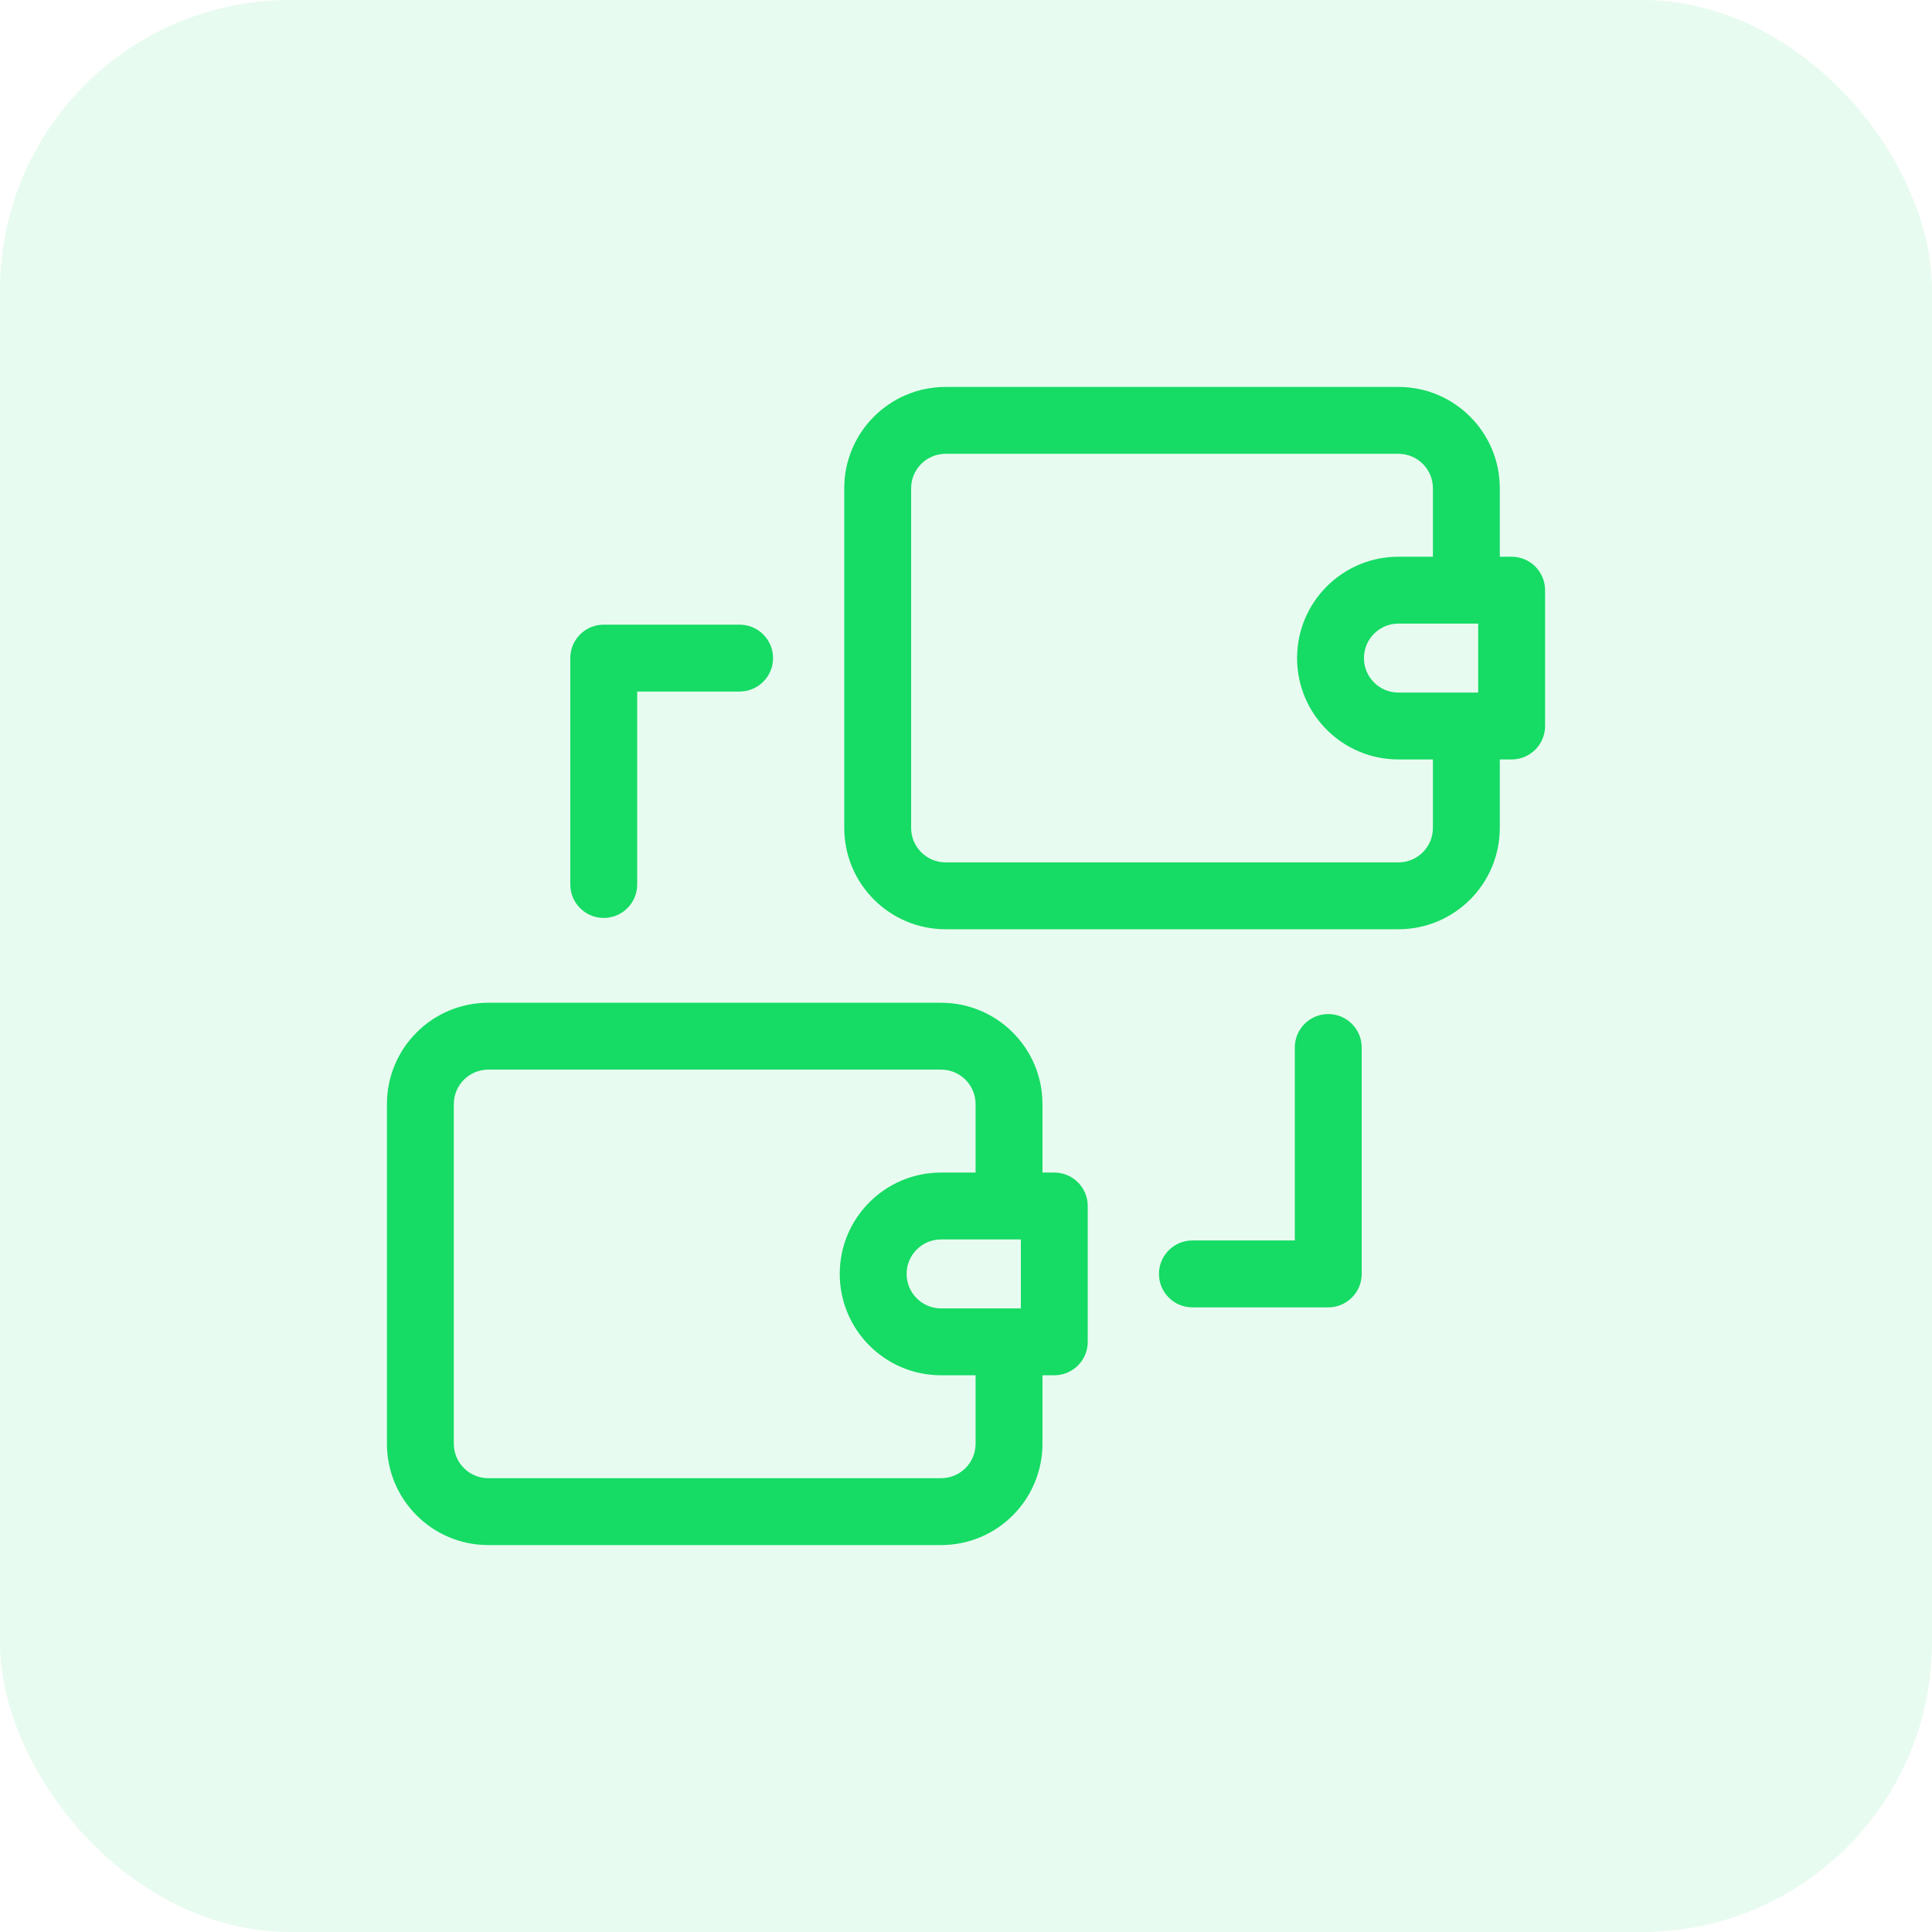
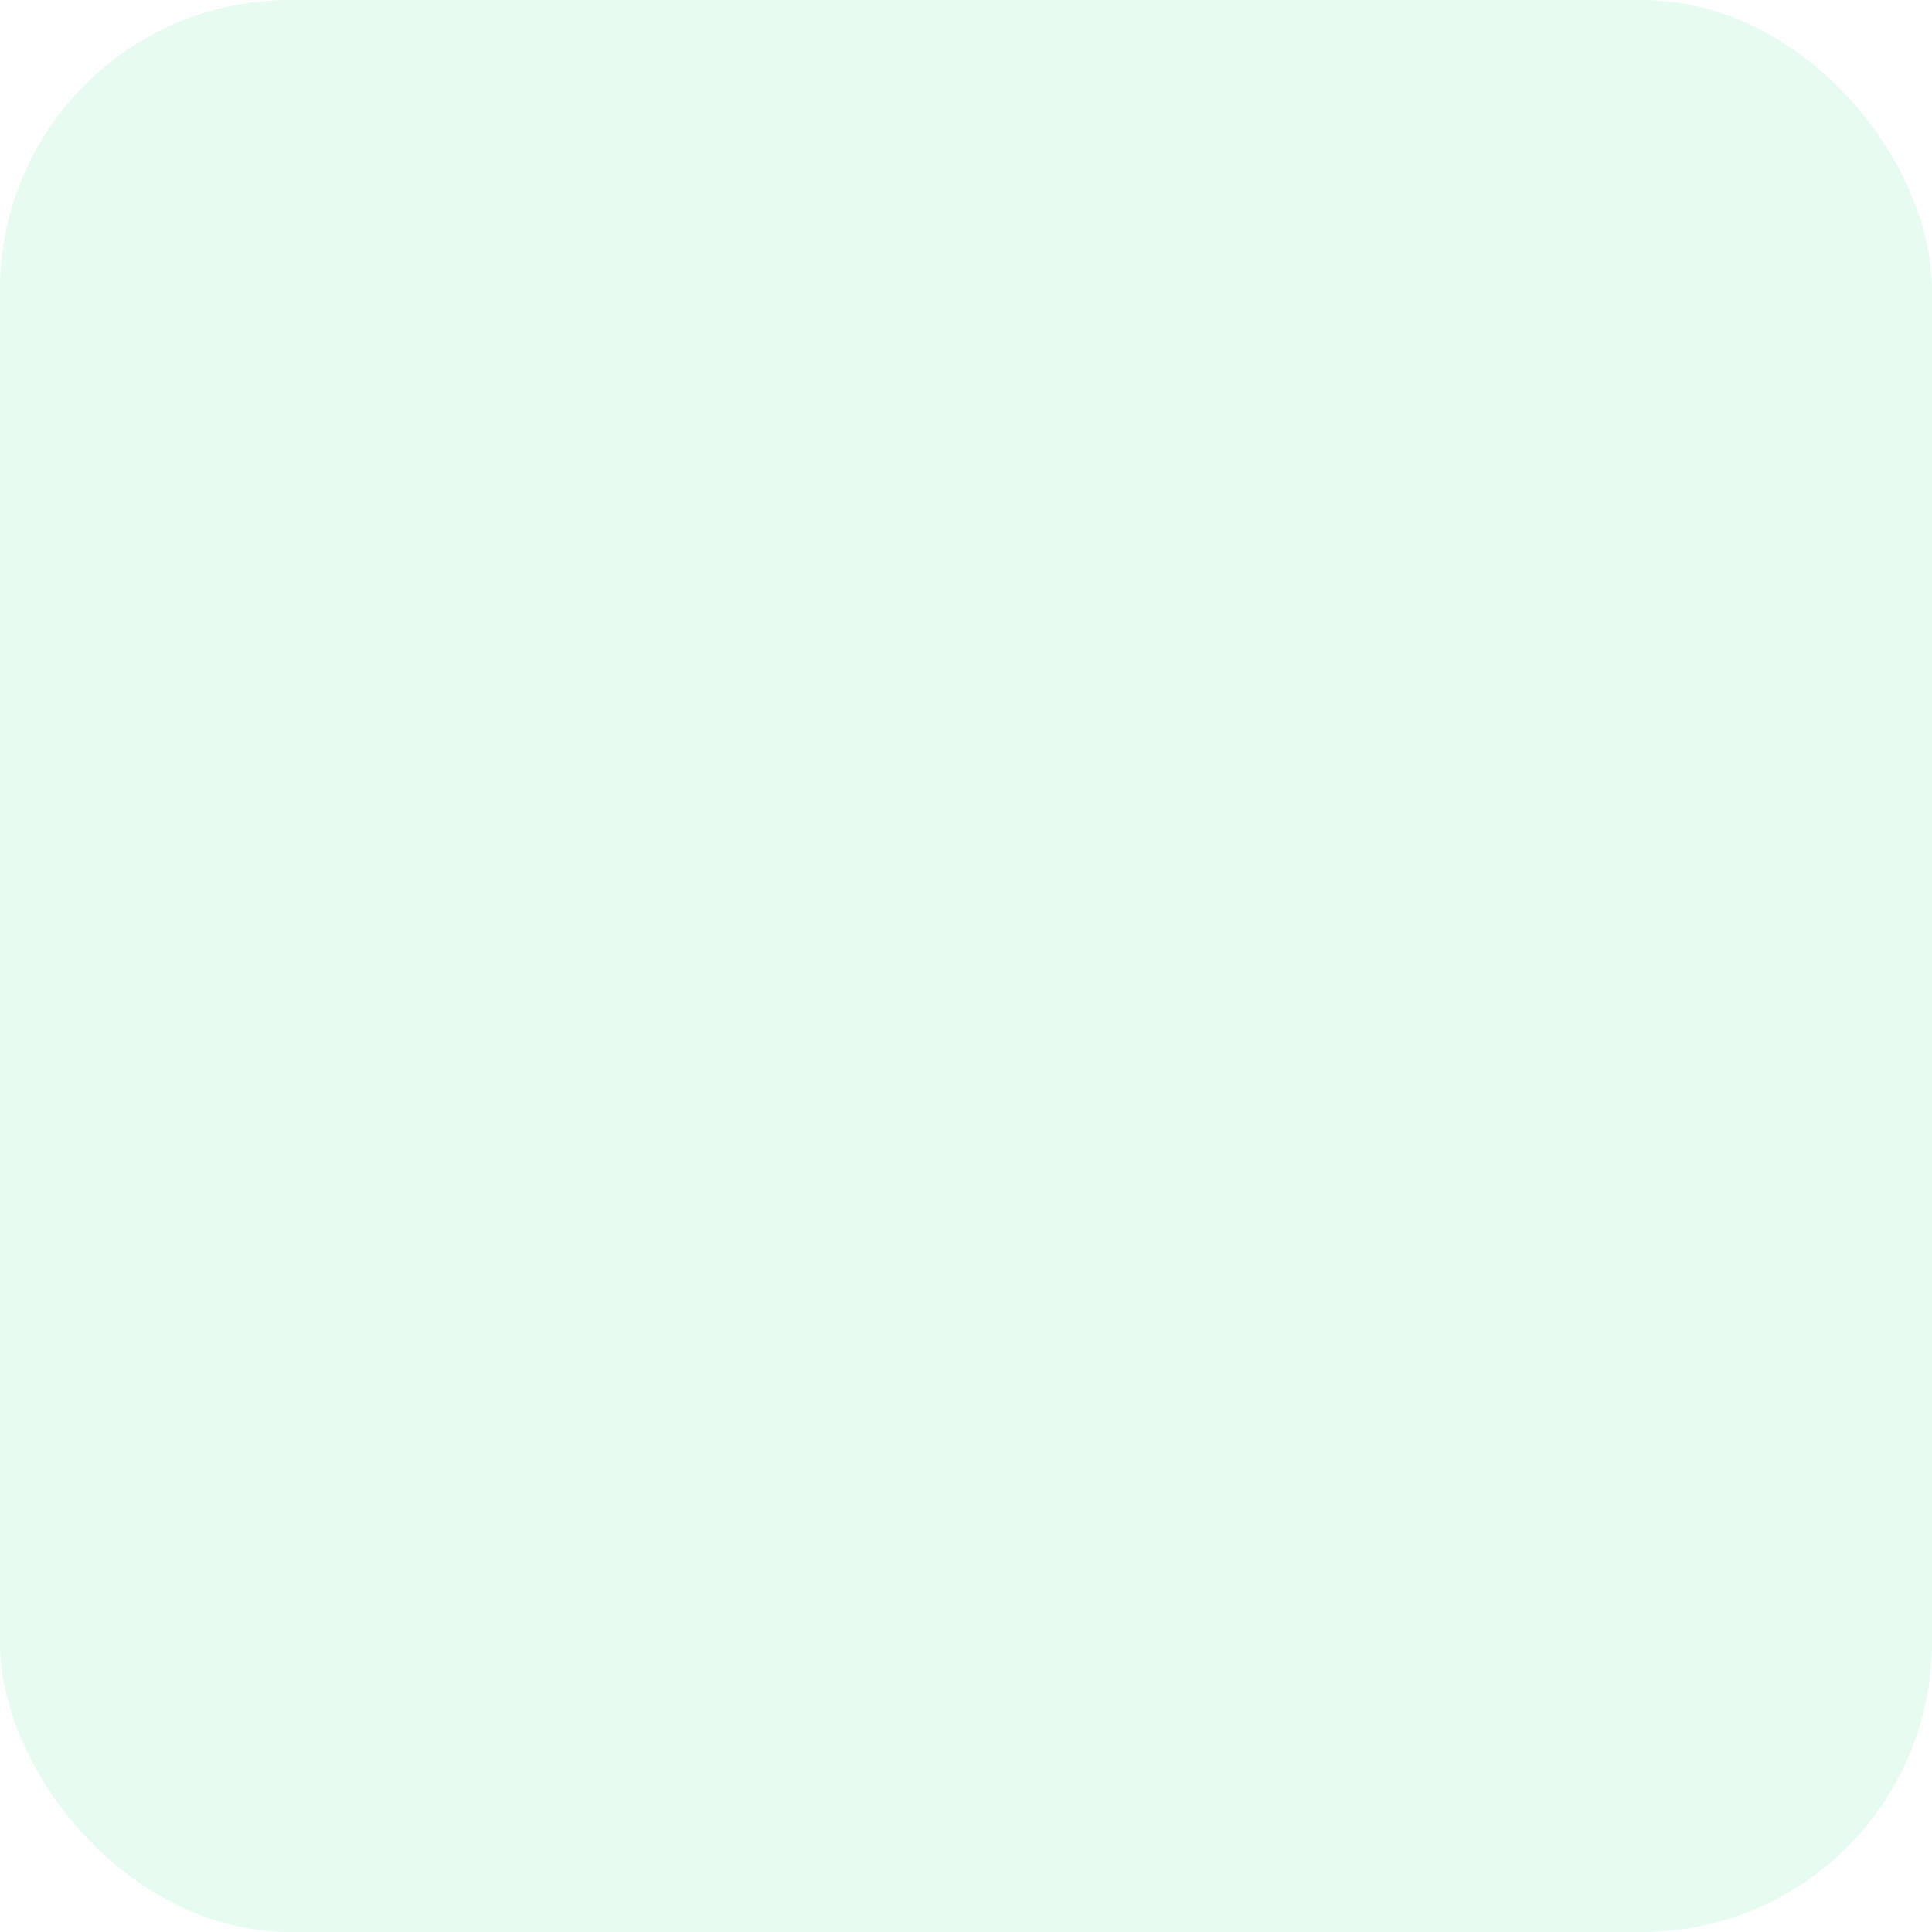
<svg xmlns="http://www.w3.org/2000/svg" width="80" height="80" viewBox="0 0 80 80" fill="none">
  <rect width="80" height="80" rx="12" fill="#16DB65" fill-opacity="0.1" />
  <g clip-path="url(#clip0_13_55)">
-     <path fill-rule="evenodd" clip-rule="evenodd" d="M34.959 20.219C34.959 17.901 36.838 16.022 39.156 16.022H57.906C60.224 16.022 62.103 17.901 62.103 20.219V23.053H62.594C63.358 23.053 63.978 23.673 63.978 24.438V30.063C63.978 30.827 63.358 31.447 62.594 31.447H62.103V34.281C62.103 36.599 60.224 38.478 57.906 38.478H39.156C36.838 38.478 34.959 36.599 34.959 34.281V20.219ZM61.209 28.678H57.906C57.118 28.678 56.478 28.039 56.478 27.25C56.478 26.462 57.118 25.822 57.906 25.822H61.209V28.678ZM59.334 23.053H57.906C55.588 23.053 53.709 24.932 53.709 27.25C53.709 29.568 55.588 31.447 57.906 31.447H59.334V34.281C59.334 35.07 58.695 35.709 57.906 35.709H39.156C38.368 35.709 37.728 35.07 37.728 34.281V20.219C37.728 19.43 38.368 18.791 39.156 18.791H57.906C58.695 18.791 59.334 19.43 59.334 20.219V23.053ZM23.615 27.25C23.615 26.485 24.235 25.866 25 25.866H30.625C31.39 25.866 32.01 26.485 32.01 27.25C32.01 28.015 31.39 28.635 30.625 28.635H26.385V36.625C26.385 37.39 25.765 38.01 25 38.01C24.235 38.01 23.615 37.39 23.615 36.625V27.25ZM16.022 45.719C16.022 43.401 17.901 41.522 20.219 41.522H38.969C41.287 41.522 43.166 43.401 43.166 45.719V48.553H43.656C44.421 48.553 45.041 49.173 45.041 49.938V55.562C45.041 56.327 44.421 56.947 43.656 56.947H43.166V59.781C43.166 62.099 41.287 63.978 38.969 63.978H20.219C17.901 63.978 16.022 62.099 16.022 59.781V45.719ZM41.778 54.178C41.779 54.178 41.78 54.178 41.781 54.178C41.782 54.178 41.783 54.178 41.784 54.178H42.272V51.322H38.969C38.18 51.322 37.541 51.962 37.541 52.75C37.541 53.539 38.18 54.178 38.969 54.178H41.778ZM40.397 48.553H38.969C36.651 48.553 34.772 50.432 34.772 52.75C34.772 55.068 36.651 56.947 38.969 56.947H40.397V59.781C40.397 60.57 39.757 61.209 38.969 61.209H20.219C19.43 61.209 18.791 60.57 18.791 59.781V45.719C18.791 44.93 19.43 44.291 20.219 44.291H38.969C39.757 44.291 40.397 44.93 40.397 45.719V48.553ZM55 41.99C55.765 41.99 56.385 42.61 56.385 43.375V52.75C56.385 53.515 55.765 54.135 55 54.135H49.375C48.61 54.135 47.99 53.515 47.99 52.75C47.99 51.985 48.61 51.365 49.375 51.365H53.615V43.375C53.615 42.61 54.235 41.99 55 41.99Z" fill="#16DB65" />
-   </g>
+     </g>
  <defs>
    <clipPath id="clip0_13_55">
      <rect width="48" height="48" fill="white" transform="translate(16 16)" />
    </clipPath>
  </defs>
</svg>